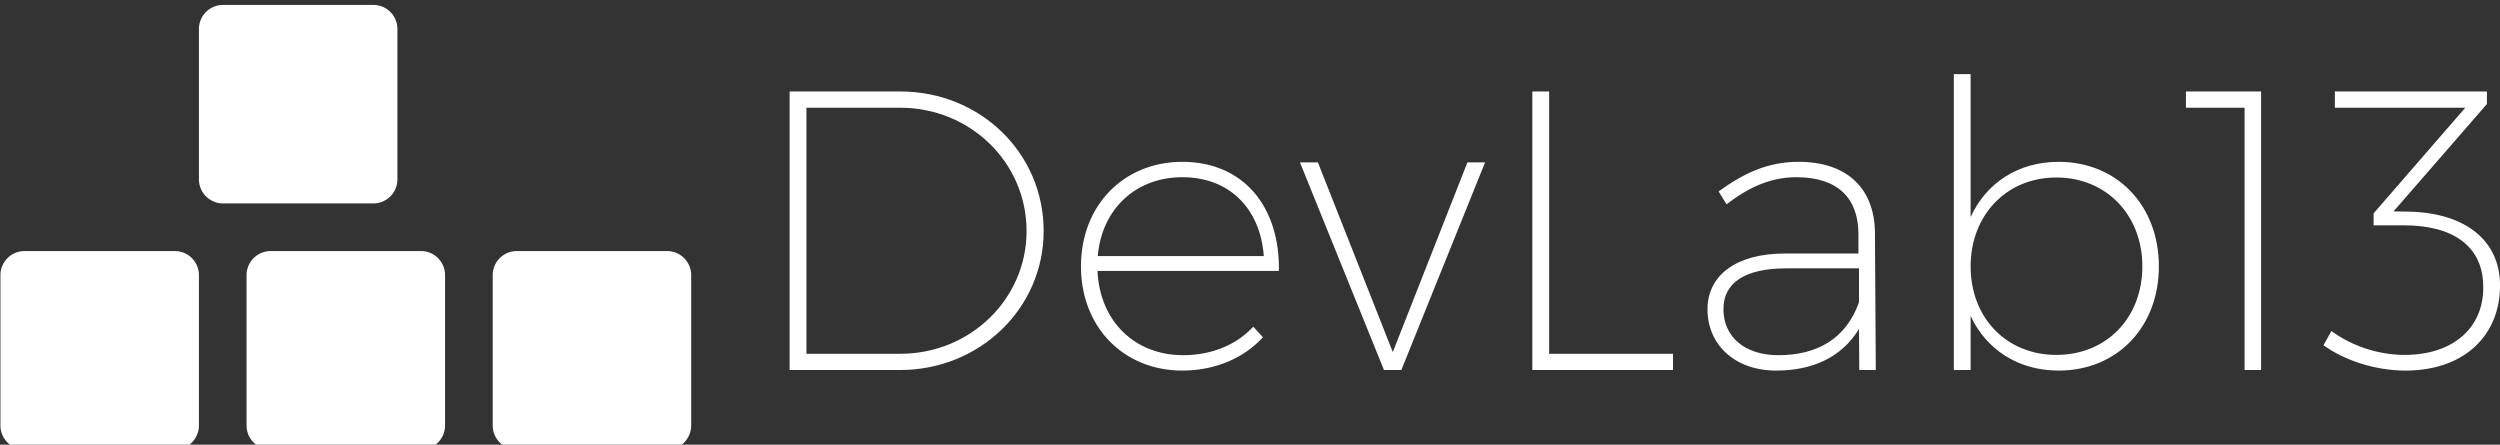
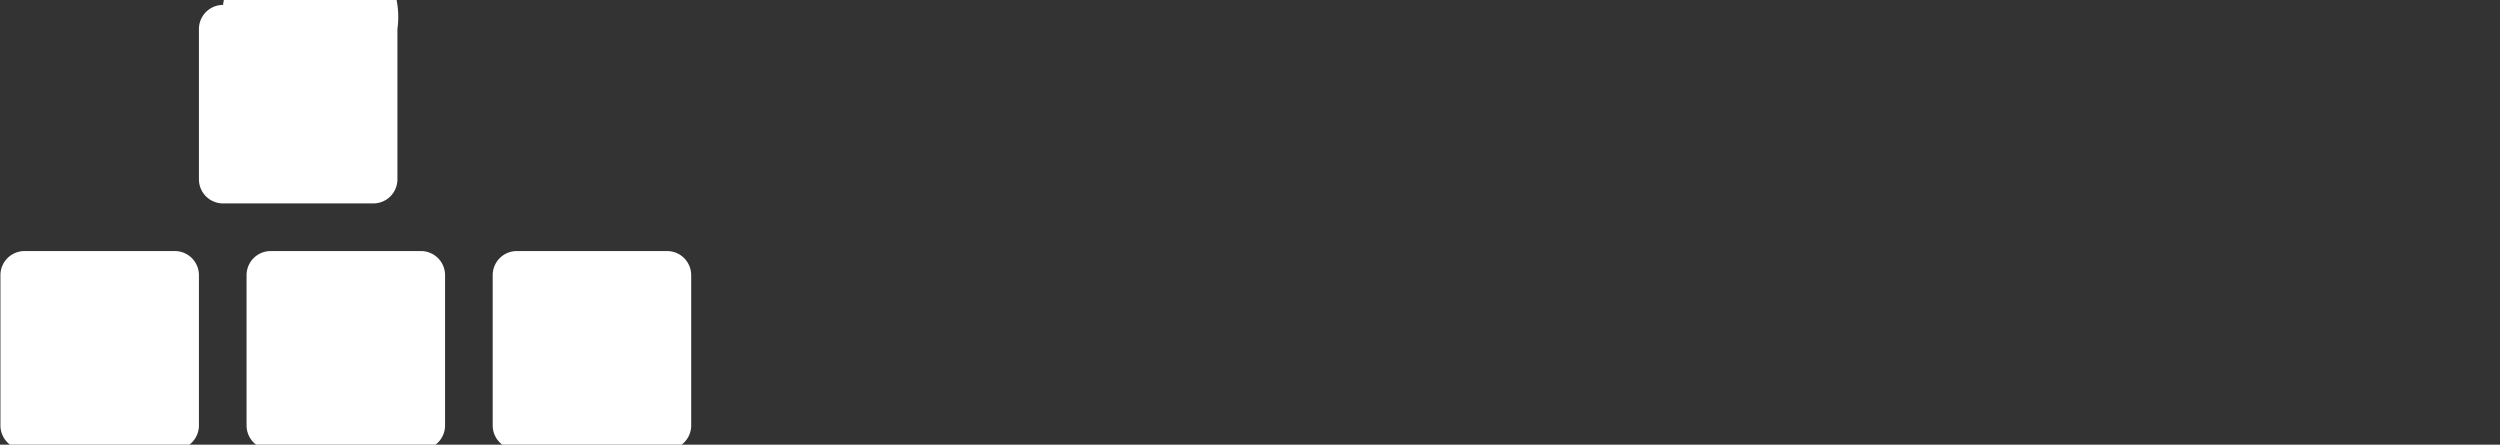
<svg xmlns="http://www.w3.org/2000/svg" data-v-423bf9ae="" viewBox="0 0 506 90" class="iconLeft">
  <rect x="0" y="0" width="506" height="90" fill="#333333" stroke="none" />
  <defs data-v-423bf9ae="">
    <linearGradient data-v-423bf9ae="" gradientTransform="rotate(25)" id="f086a6aa-0b75-401d-9a0e-bf10877ec06a" x1="0%" y1="0%" x2="100%" y2="0%">
      <stop data-v-423bf9ae="" offset="0%" style="stop-color: rgb(235, 76, 0); stop-opacity: 1;" />
      <stop data-v-423bf9ae="" offset="100%" style="stop-color: rgb(242, 169, 0); stop-opacity: 1;" />
    </linearGradient>
  </defs>
  <g data-v-423bf9ae="" id="07912779-d789-4666-ba4c-e35978d3ba57" fill="#ffffff" transform="matrix(5.764,0,0,5.764,150.138,-3.213)">
-     <path d="M1.68 13.55L5.56 13.55C8.36 13.55 10.60 11.38 10.60 8.67C10.60 5.92 8.36 3.77 5.57 3.77L1.68 3.77ZM2.27 12.98L2.27 4.34L5.56 4.34C8.02 4.34 10.00 6.26 10.00 8.67C10.00 11.06 8.02 12.98 5.57 12.98ZM11.91 9.91C11.91 12.05 13.41 13.57 15.47 13.57C16.63 13.57 17.63 13.13 18.30 12.40L17.96 12.03C17.37 12.67 16.49 13.03 15.50 13.03C13.80 13.03 12.57 11.84 12.49 10.07L18.86 10.07C18.90 7.81 17.61 6.24 15.47 6.24C13.41 6.24 11.91 7.77 11.91 9.91ZM12.50 9.55C12.64 7.90 13.83 6.78 15.47 6.78C17.14 6.78 18.21 7.90 18.33 9.55ZM19.60 6.26L22.55 13.55L23.16 13.55L26.10 6.26L25.48 6.26L22.86 12.92L20.23 6.26ZM27.76 13.55L32.70 13.55L32.70 12.98L28.35 12.98L28.35 3.77L27.76 3.77ZM33.91 11.42C33.91 12.66 34.87 13.57 36.32 13.57C37.58 13.57 38.61 13.12 39.23 12.11L39.24 13.55L39.82 13.55L39.79 8.71C39.77 7.20 38.84 6.24 37.11 6.24C36.01 6.24 35.17 6.65 34.30 7.28L34.58 7.73C35.35 7.14 36.12 6.78 37.03 6.78C38.49 6.78 39.20 7.52 39.21 8.75L39.21 9.46L36.62 9.46C34.94 9.46 33.91 10.21 33.91 11.42ZM34.47 11.41C34.47 10.47 35.25 9.98 36.68 9.98L39.23 9.98L39.23 11.17C38.78 12.45 37.76 13.03 36.40 13.03C35.21 13.03 34.47 12.38 34.47 11.41ZM42.56 13.55L43.15 13.55L43.15 11.65C43.69 12.82 44.81 13.57 46.24 13.57C48.30 13.57 49.76 12.04 49.76 9.91C49.76 7.77 48.29 6.24 46.24 6.24C44.81 6.24 43.69 6.99 43.15 8.18L43.15 3.16L42.56 3.16ZM43.15 9.91C43.15 8.11 44.41 6.79 46.16 6.79C47.92 6.79 49.18 8.11 49.18 9.91C49.18 11.72 47.92 13.02 46.16 13.02C44.41 13.02 43.15 11.72 43.15 9.91ZM50.71 4.34L52.77 4.34L52.77 13.55L53.35 13.55L53.35 3.77L50.71 3.77ZM55.54 12.68C56.29 13.22 57.37 13.57 58.42 13.57C60.47 13.57 61.74 12.35 61.74 10.58C61.74 8.97 60.48 8.04 58.58 7.99L58.00 7.98L61.28 4.21L61.28 3.77L55.94 3.77L55.94 4.34L60.52 4.34L57.30 8.05L57.30 8.47L58.37 8.47C60.10 8.47 61.15 9.21 61.15 10.63C61.17 12.03 60.13 13.02 58.39 13.02C57.46 13.02 56.52 12.70 55.82 12.18Z" />
-   </g>
+     </g>
  <g data-v-423bf9ae="" id="3fd93734-5823-480e-a437-d6da269cde32" transform="matrix(1.607,0,0,1.607,-11.161,-24.714)" stroke="none" fill="#ffffff">
    <switch>
      <g>
-         <path d="M57 37.964A3.035 3.035 0 0 1 53.964 41H35.036A3.036 3.036 0 0 1 32 37.964V19.036A3.036 3.036 0 0 1 35.036 16h18.928A3.035 3.035 0 0 1 57 19.036v18.928zM63 68.965A3.035 3.035 0 0 1 59.964 72H41.036A3.035 3.035 0 0 1 38 68.965V50.036A3.036 3.036 0 0 1 41.036 47h18.928A3.035 3.035 0 0 1 63 50.036v18.929zM32 68.965A3.035 3.035 0 0 1 28.964 72H10.036A3.035 3.035 0 0 1 7 68.965V50.036A3.036 3.036 0 0 1 10.036 47h18.928A3.035 3.035 0 0 1 32 50.036v18.929zM94 68.965A3.035 3.035 0 0 1 90.964 72H72.035A3.035 3.035 0 0 1 69 68.965V50.036A3.035 3.035 0 0 1 72.035 47h18.929A3.035 3.035 0 0 1 94 50.036v18.929z" />
+         <path d="M57 37.964A3.035 3.035 0 0 1 53.964 41H35.036A3.036 3.036 0 0 1 32 37.964V19.036A3.036 3.036 0 0 1 35.036 16A3.035 3.035 0 0 1 57 19.036v18.928zM63 68.965A3.035 3.035 0 0 1 59.964 72H41.036A3.035 3.035 0 0 1 38 68.965V50.036A3.036 3.036 0 0 1 41.036 47h18.928A3.035 3.035 0 0 1 63 50.036v18.929zM32 68.965A3.035 3.035 0 0 1 28.964 72H10.036A3.035 3.035 0 0 1 7 68.965V50.036A3.036 3.036 0 0 1 10.036 47h18.928A3.035 3.035 0 0 1 32 50.036v18.929zM94 68.965A3.035 3.035 0 0 1 90.964 72H72.035A3.035 3.035 0 0 1 69 68.965V50.036A3.035 3.035 0 0 1 72.035 47h18.929A3.035 3.035 0 0 1 94 50.036v18.929z" />
      </g>
    </switch>
  </g>
</svg>